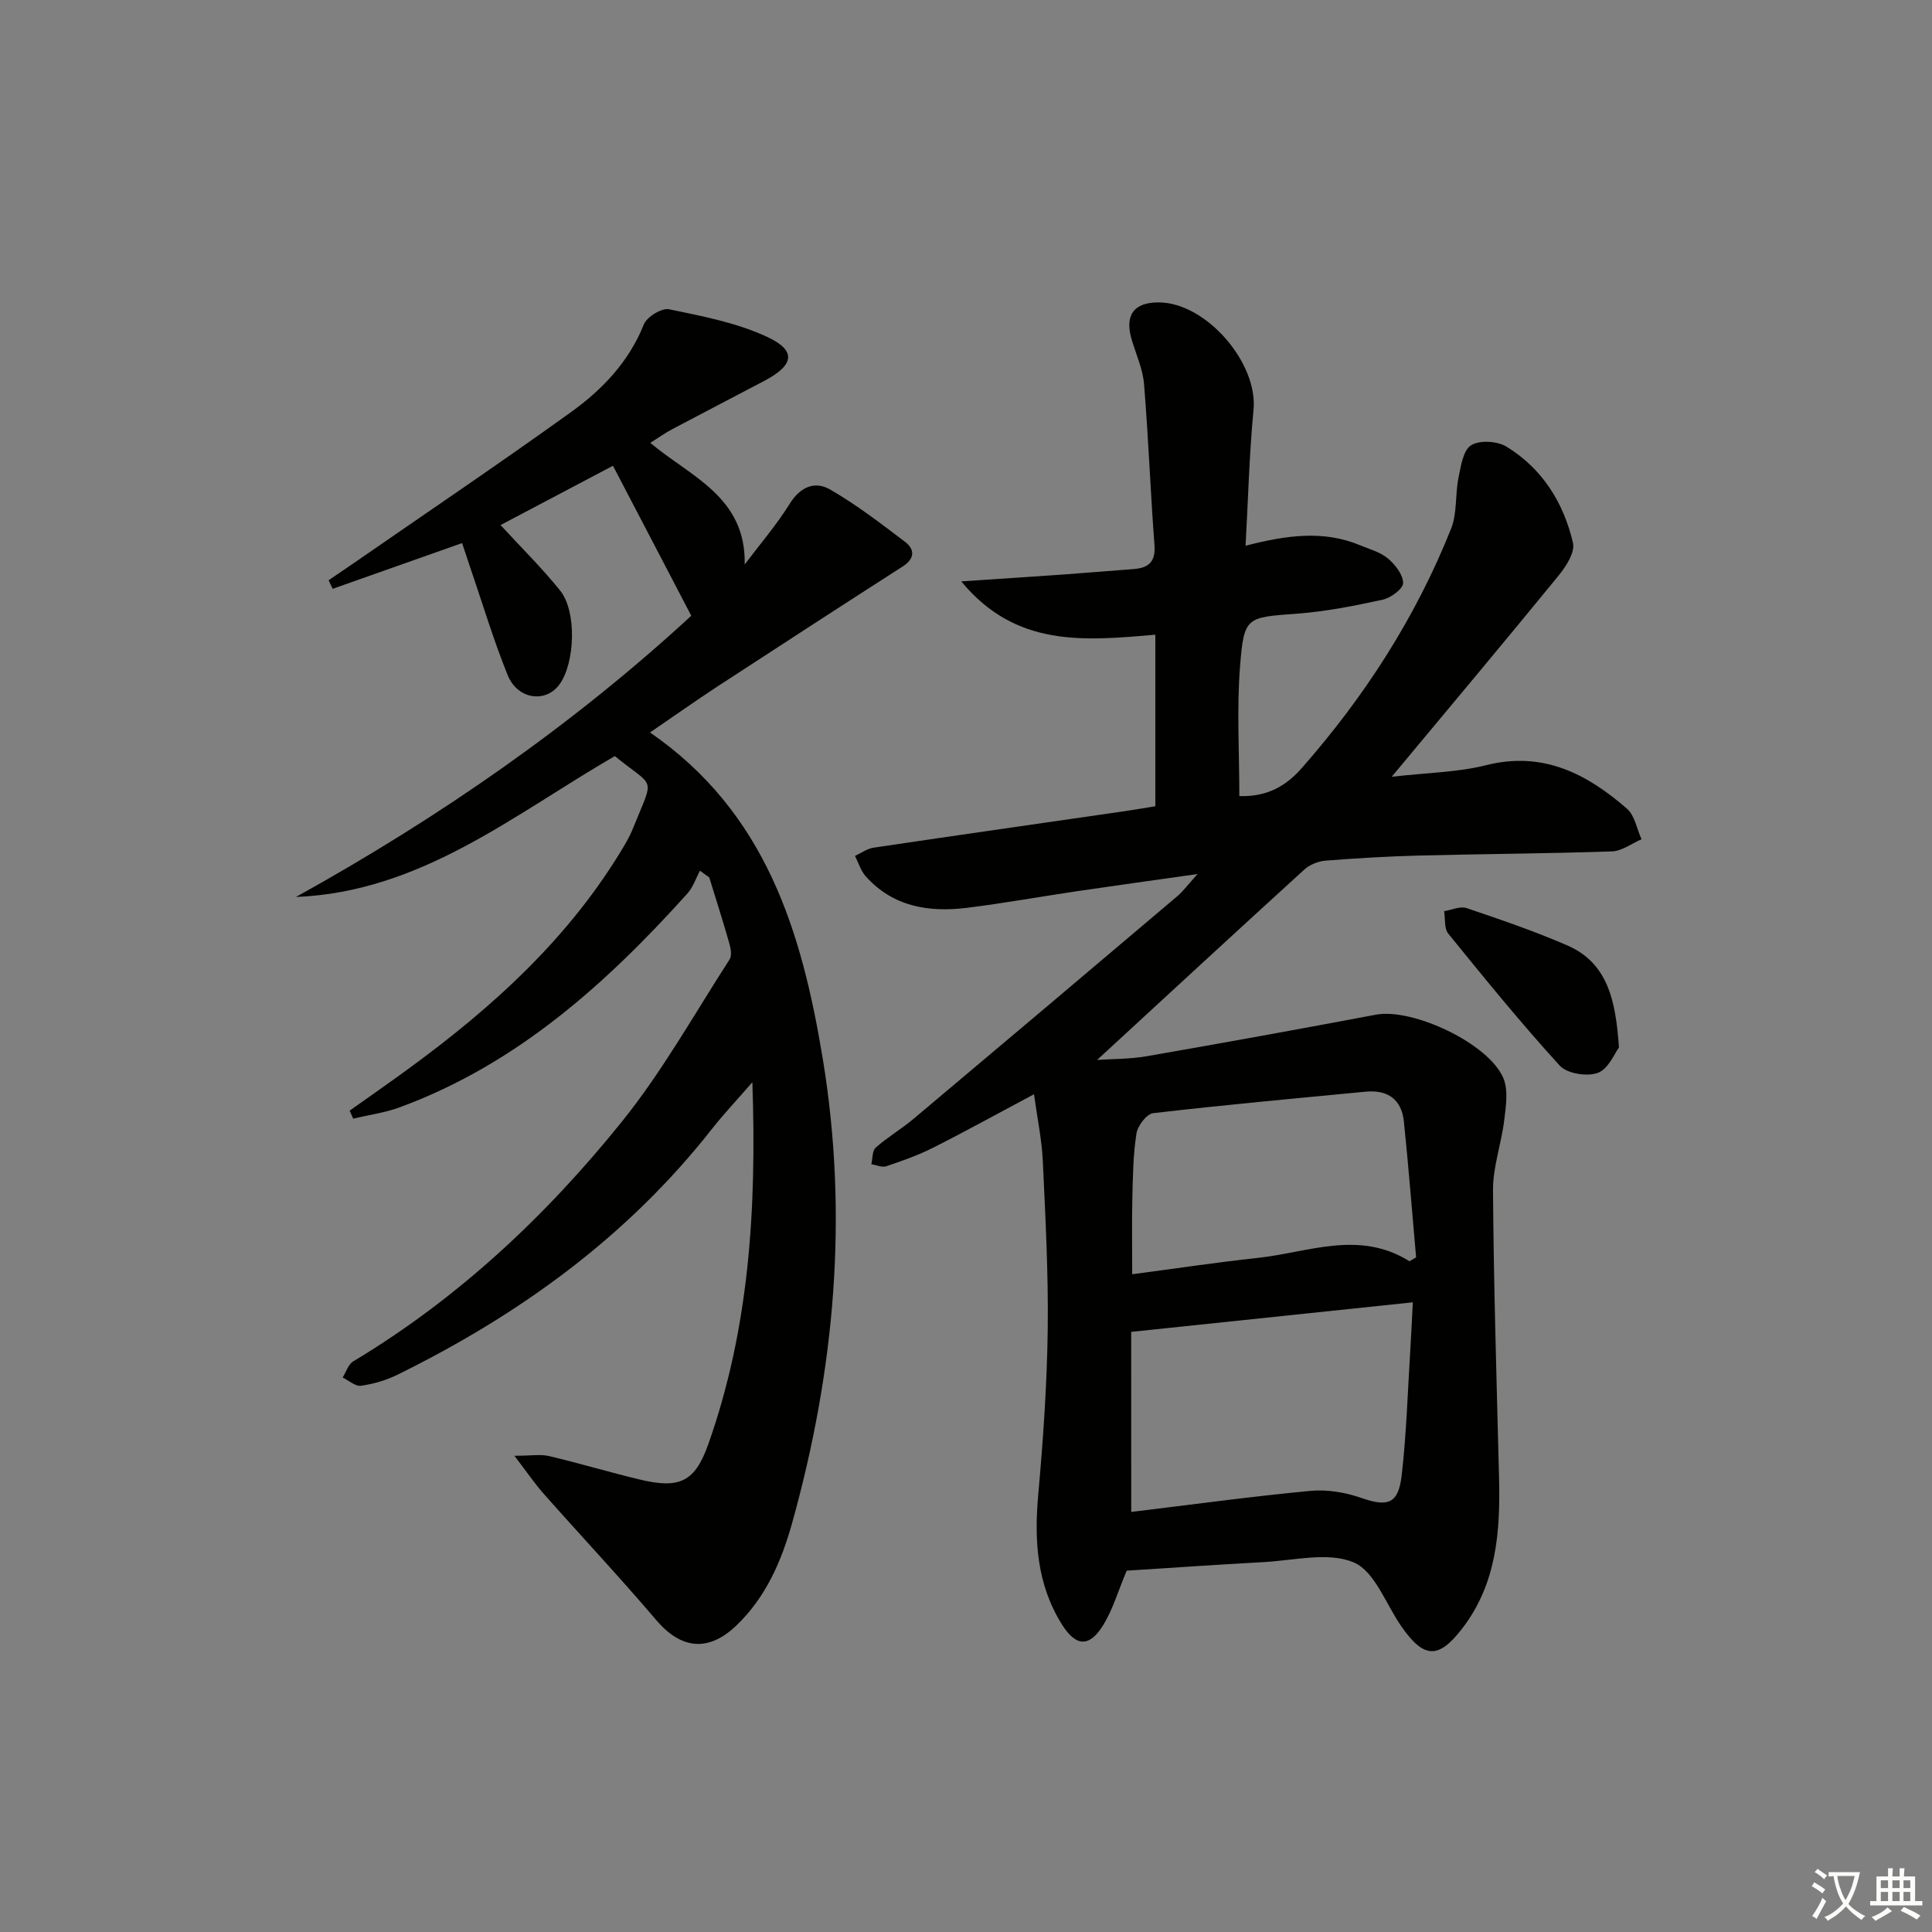
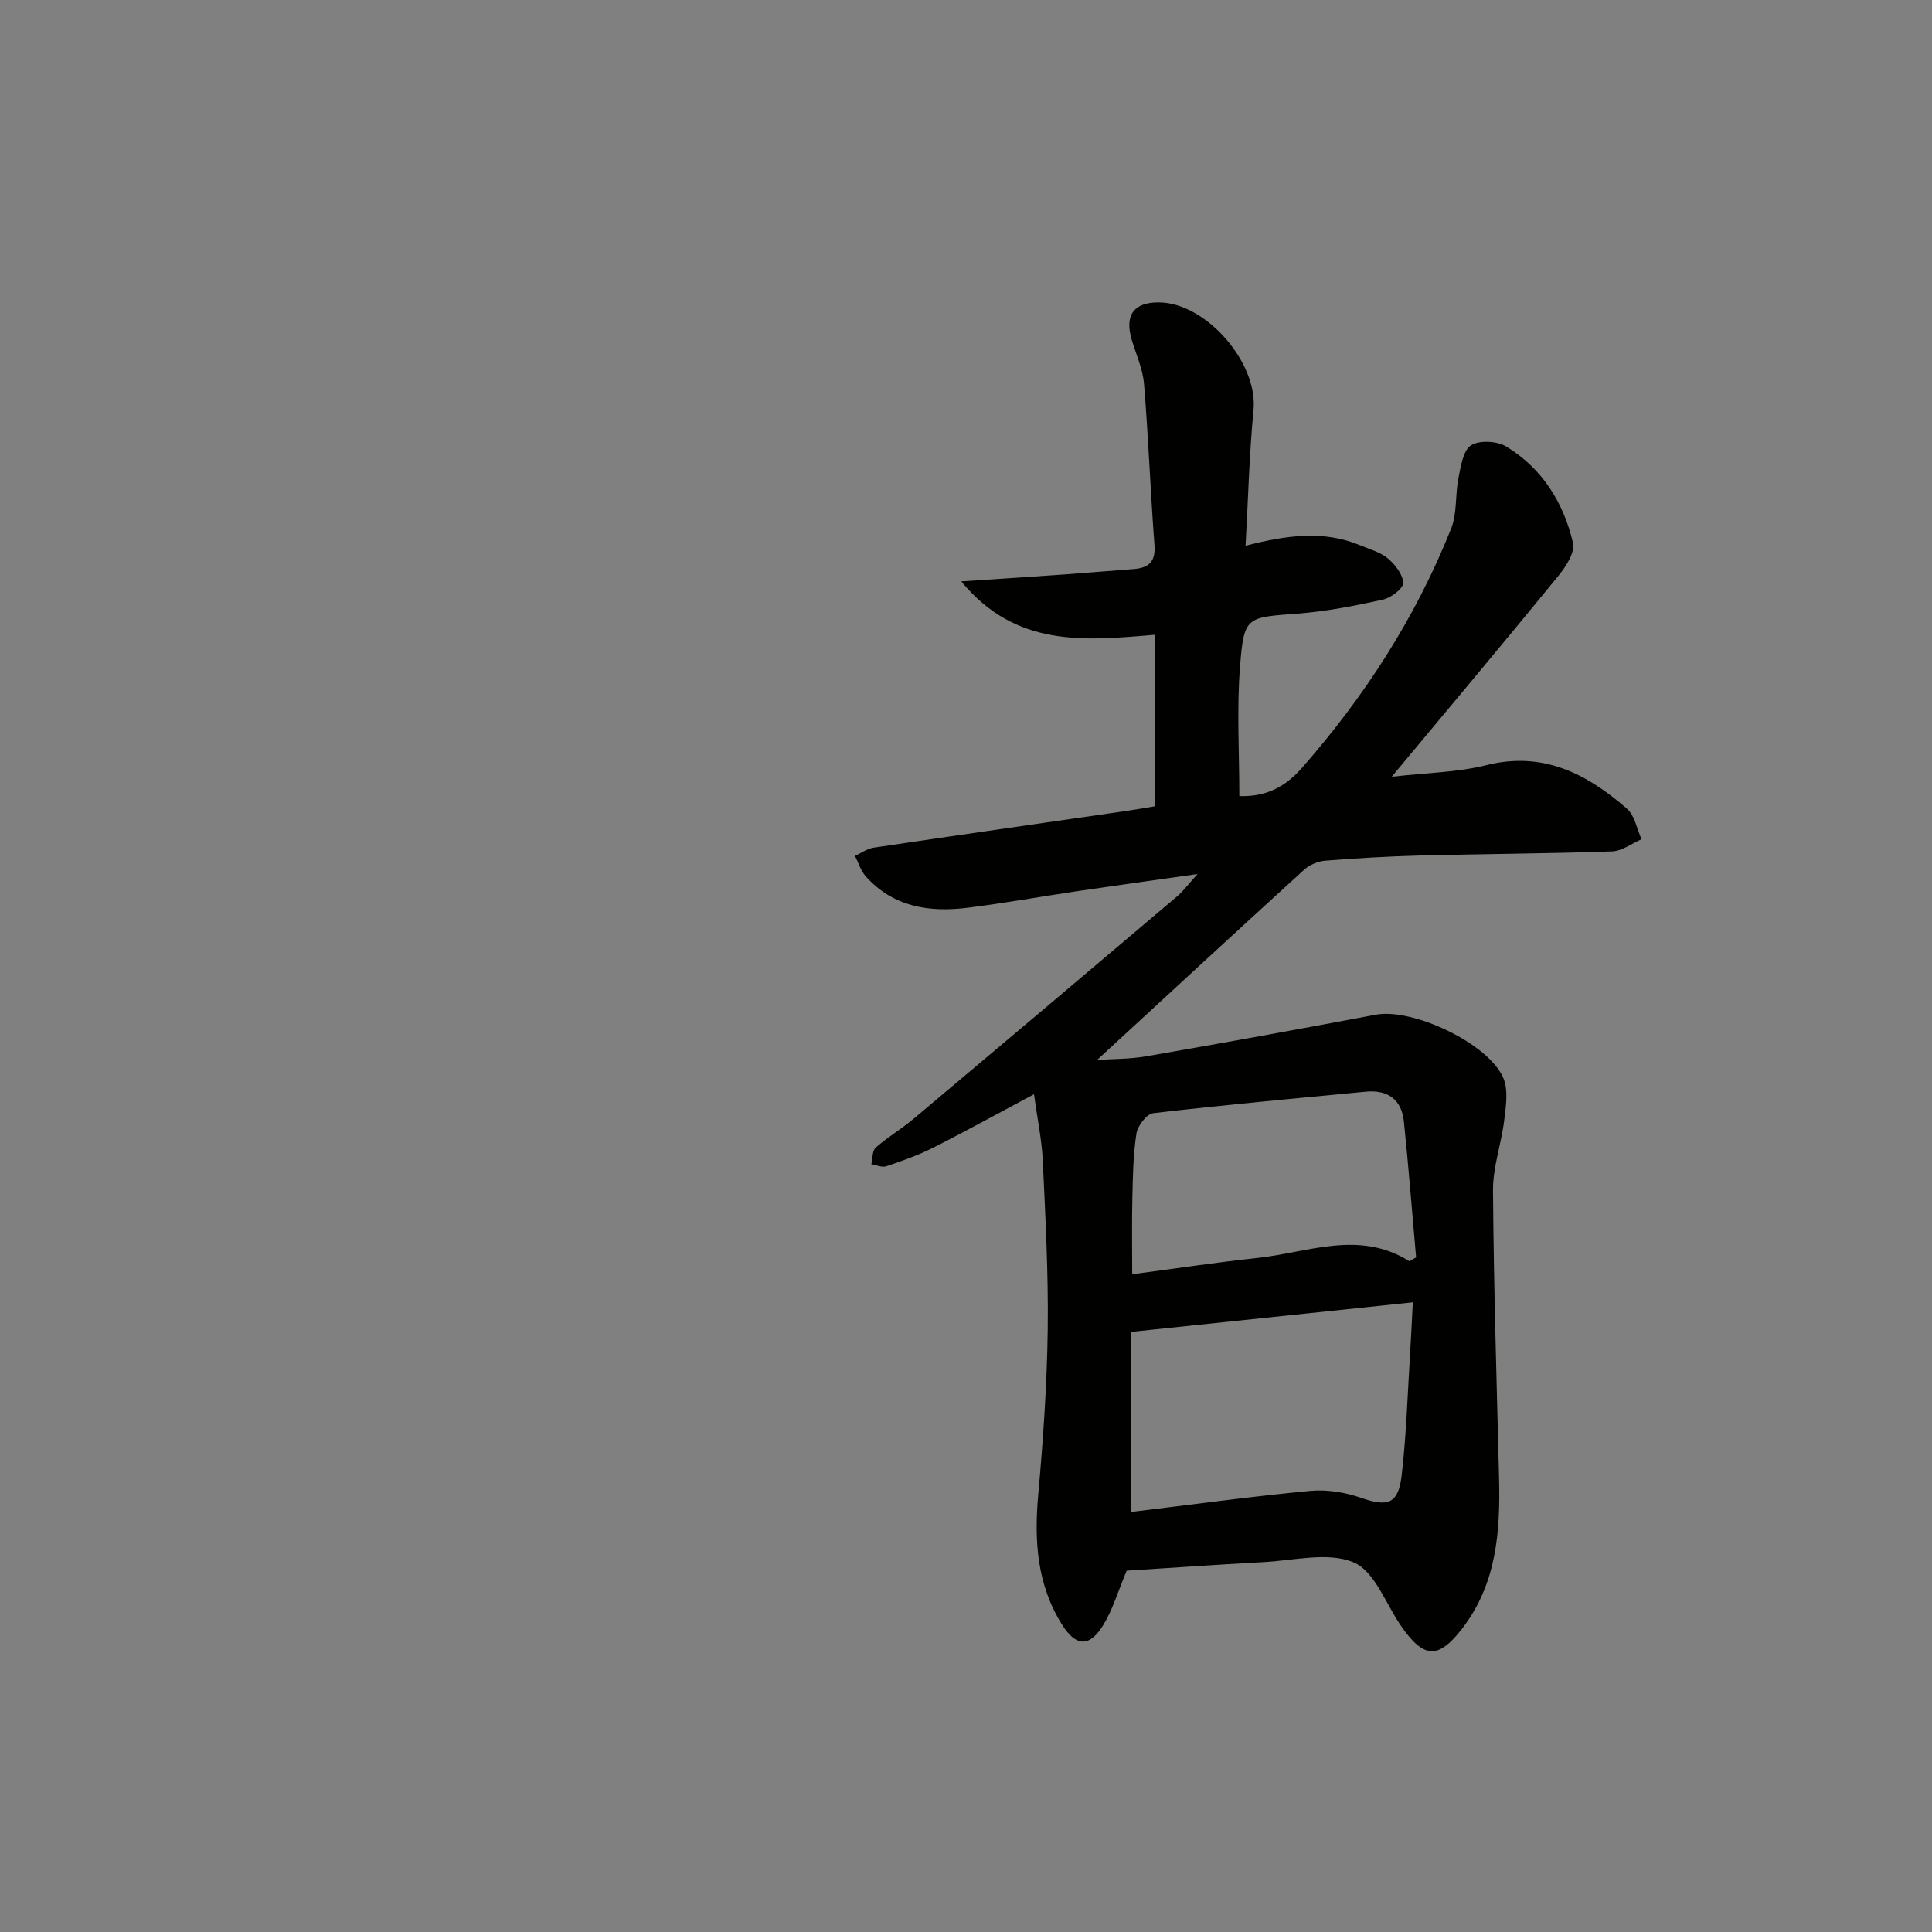
<svg xmlns="http://www.w3.org/2000/svg" enable-background="new 0 0 400 400" viewBox="0 0 400 400">
  <rect x="0" y="0" width="400" height="400" fill="#808080" stroke="none" />
-   <path d="m377.9 391.2c-.2.3-.4.5-.6.8-.7-.6-1.4-1-2.2-1.5.2-.3.4-.5.5-.8.6.4 1.4.8 2.3 1.5zm-1.8 6.1c-.2-.2-.5-.4-.9-.6.4-.6.8-1.2 1.2-1.9s.7-1.3.9-1.9c.3.3.5.5.8.7-.7 1.3-1.4 2.6-2 3.7zm2.2-9c-.3.3-.5.5-.6.8-.6-.6-1.3-1.1-2-1.5.3-.3.5-.5.6-.7.6.5 1.3.9 2 1.4zm.3.2v-.9h2 4.5c-.3 1.3-.6 2.5-1 3.6s-.9 2.1-1.4 3c.4.5 1 1 1.6 1.4s1.2.8 1.9 1.1c-.3.2-.5.4-.8.8-.4-.3-1-.7-1.6-1.2s-1.2-1.1-1.6-1.6c-.5.6-1.1 1.1-1.7 1.6s-1.4.9-2.1 1.4c-.1-.3-.3-.5-.7-.8.6-.2 1.2-.5 1.9-1s1.4-1.1 2-1.8c-.5-.8-.9-1.6-1.2-2.5s-.6-2-.8-3.2c-.4.1-.7.1-1 .1zm2.5 2.7c.3 1 .7 1.7 1 2.2.3-.5.6-1.1 1-2s.6-1.9.9-3h-3.2-.4c.1.9.3 1.8.7 2.8z" fill="#fbfcfa" />
-   <path d="m396.5 388.5v1.5 3.6h1.5v.9c-.4 0-1 0-1.7 0h-7.9c-.5 0-.9 0-1.2 0v-.9h1.3v-3.5c0-.7 0-1.2 0-1.6h2.4c0-.8 0-1.4 0-1.7h1c0 .3-.1.8-.1 1.7h1.5c0-.8 0-1.4 0-1.7h1c0 .3-.1.9-.1 1.7zm-8.2 9.2c-.2-.3-.5-.5-.8-.8.8-.3 1.4-.6 1.9-.9s1-.7 1.4-1.1c.3.3.6.5.9.8-1.6 1-2.8 1.6-3.4 2zm2.6-6.8v-1.6h-1.5v1.6zm0 2.7v-1.9h-1.5v1.9zm2.4-2.7v-1.6h-1.5v1.6zm0 2.7v-1.9h-1.5v1.9zm.2 2 .7-.8c.4.2.9.5 1.6.8s1.3.7 1.8 1c-.3.3-.5.6-.8.8-.4-.3-1.5-1-3.3-1.8zm2-4.7v-1.6h-1.4v1.6zm0 2.7v-1.9h-1.4v1.9z" fill="#fbfcfa" />
  <g fill="#010100">
    <path d="m233.27 325.19c-1.82 4.33-2.89 8.06-4.85 11.25-2.87 4.67-5.65 4.51-8.55-.1-5.21-8.31-5.77-17.41-4.91-26.94 1.02-11.35 1.81-22.76 1.96-34.16.15-11.63-.48-23.28-1.02-34.91-.21-4.41-1.14-8.79-1.82-13.78-7.46 3.97-14.11 7.65-20.89 11.07-3.09 1.56-6.4 2.73-9.69 3.84-.89.3-2.06-.26-3.1-.42.28-1.17.17-2.79.91-3.44 2.48-2.19 5.39-3.89 7.92-6.03 18.21-15.3 36.37-30.65 54.52-46.02 1.21-1.03 2.17-2.36 4.19-4.59-9.23 1.31-17.15 2.4-25.06 3.57-7.55 1.12-15.07 2.48-22.64 3.42-7.91.98-15.35-.19-21.01-6.53-1.02-1.15-1.49-2.79-2.21-4.21 1.28-.59 2.52-1.51 3.86-1.71 17.4-2.59 34.81-5.07 52.22-7.59 2.23-.32 4.45-.72 6.1-.99 0-12.23 0-23.82 0-35.51-14.75 1.26-28.87 2.68-40.18-11.04 7.85-.53 14.54-.95 21.23-1.43 4.81-.34 9.61-.77 14.42-1.12 3.14-.23 4.62-1.49 4.35-5-.84-11.09-1.25-22.22-2.16-33.31-.25-3.07-1.61-6.06-2.52-9.07-1.56-5.14.35-7.85 5.56-7.83 9.82.03 20.56 12.51 19.63 22.22-.88 9.2-1.11 18.46-1.65 28.16 8.41-2.17 16.09-3.27 23.69-.11 1.98.83 4.21 1.42 5.79 2.75 1.5 1.26 3.14 3.36 3.14 5.08 0 1.19-2.54 3.08-4.21 3.44-5.81 1.28-11.7 2.44-17.62 2.89-10.62.81-11.11.54-11.93 10.89-.7 8.86-.15 17.82-.15 26.89 4.8.16 9.01-1.35 12.85-5.71 13.1-14.88 23.67-31.28 31-49.67 1.27-3.19.82-7.03 1.52-10.49.49-2.41.95-5.69 2.6-6.75 1.72-1.11 5.38-.9 7.28.24 7.45 4.52 11.89 11.63 13.83 19.96.45 1.95-1.45 4.89-2.99 6.78-11.13 13.63-22.44 27.11-34.54 41.64 7.39-.85 13.66-.91 19.57-2.4 11.75-2.95 20.83 1.78 29.13 9.01 1.62 1.41 2.05 4.18 3.02 6.33-2.03.87-4.04 2.44-6.1 2.51-13.3.46-26.62.52-39.93.86-6.48.17-12.96.55-19.43 1.06-1.5.12-3.24.83-4.35 1.84-14.22 12.95-28.35 26.01-42.91 39.42 3.21-.22 6.8-.16 10.27-.77 15.84-2.75 31.65-5.62 47.45-8.6 7.57-1.43 23.38 5.93 26.4 13.15 1.04 2.49.53 5.79.18 8.65-.59 4.9-2.37 9.74-2.33 14.6.14 19.8.76 39.6 1.25 59.4.28 11.13-.46 21.99-7.63 31.29-4.91 6.37-7.91 6.26-12.57-.41-3.23-4.62-5.52-11.45-9.91-13.29-5.31-2.23-12.4-.37-18.71-.05-9.58.52-19.17 1.2-28.27 1.77zm.94-12.16c12.74-1.54 24.89-3.21 37.08-4.36 3.46-.33 7.25.31 10.56 1.46 5.46 1.9 7.67 1.27 8.35-4.66.99-8.56 1.24-17.2 1.78-25.81.19-3.07.33-6.15.53-10.03-19.83 2.08-39.02 4.1-58.31 6.12.01 12.56.01 24.65.01 37.28zm57.6-51.9c.46-.27.92-.53 1.38-.8-.83-9.38-1.56-18.76-2.53-28.12-.47-4.58-3.34-6.63-7.91-6.19-14.67 1.41-29.36 2.74-44 4.45-1.35.16-3.21 2.61-3.46 4.21-.69 4.4-.74 8.91-.85 13.38-.12 5.08-.03 10.16-.03 15.76 9.2-1.21 17.53-2.48 25.89-3.37 10.5-1.12 21.06-5.88 31.51.68z" />
-     <path d="m134.58 151.65c23.94 16.51 31.39 41.07 35.75 67.47 5.38 32.61 2.49 64.57-6.32 96.17-2.21 7.92-5.44 15.4-11.55 21.25-5.82 5.57-11.46 4.92-16.62-1.15-7.54-8.86-15.51-17.35-23.22-26.06-1.89-2.13-3.5-4.51-6.12-7.93 3.49 0 5.41-.35 7.16.06 6.3 1.49 12.5 3.35 18.79 4.86 8.32 2 11.45.45 14.21-7.36 8.39-23.73 10.02-48.3 9.11-74.9-3.4 3.91-6.02 6.68-8.36 9.66-17.53 22.34-39.89 38.49-65.14 50.91-2.34 1.15-4.96 1.91-7.54 2.28-1.16.16-2.52-1.1-3.79-1.71.72-1.14 1.16-2.73 2.19-3.34 21.7-13.02 39.9-30.1 55.63-49.64 8.39-10.42 15-22.29 22.29-33.57.49-.76.27-2.21-.02-3.22-1.31-4.61-2.77-9.18-4.18-13.76-.64-.47-1.28-.93-1.93-1.4-.85 1.58-1.43 3.42-2.6 4.72-16.86 18.73-35.34 35.33-59.49 44.24-3.11 1.15-6.47 1.6-9.71 2.37-.24-.55-.48-1.1-.73-1.65 3.96-2.81 7.94-5.58 11.86-8.44 17.76-12.93 33.85-27.49 45.14-46.68.67-1.14 1.27-2.33 1.76-3.56 4.34-10.8 4.54-7.9-3.86-14.73-20.9 12.08-40.08 28.12-66.02 29.17 29.74-16.48 57.44-35.7 81.85-58.23-5.45-10.43-10.71-20.5-16.21-31.05-7.56 3.99-15.4 8.12-23.28 12.28 4.24 4.61 8.57 8.87 12.35 13.57 3.46 4.31 3.09 14.94-.13 19.4-2.85 3.94-8.7 3.17-10.75-1.92-2.92-7.22-5.16-14.71-7.68-22.08-.63-1.84-1.23-3.68-1.75-5.24-9.18 3.24-17.99 6.36-26.8 9.47-.28-.59-.55-1.19-.83-1.78 1.69-1.15 3.39-2.29 5.07-3.45 15.04-10.41 30.2-20.64 45.05-31.31 6.5-4.67 12.03-10.42 15.14-18.2.63-1.57 3.7-3.45 5.22-3.14 6.88 1.42 13.99 2.78 20.29 5.71 6.17 2.86 5.64 5.85-.6 9.13-6.33 3.34-12.68 6.62-19 9.97-1.46.77-2.82 1.75-4.57 2.85 8.18 6.93 19.84 11.11 19.54 25.18 3.14-4.17 6.58-8.16 9.33-12.58 2.2-3.54 5.23-4.75 8.36-2.94 5.43 3.13 10.45 6.99 15.46 10.79 2.07 1.57 2.16 3.47-.45 5.15-12.83 8.23-25.62 16.54-38.39 24.87-4.45 2.92-8.79 5.99-13.91 9.49z" />
-     <path d="m335.19 216.86c-.89 1.17-2.17 4.44-4.36 5.26-2.21.83-6.38.17-7.89-1.48-8.04-8.81-15.57-18.08-23.09-27.34-.87-1.07-.6-3.08-.86-4.65 1.56-.25 3.31-1.08 4.64-.64 7.03 2.37 14.07 4.78 20.87 7.73 8.33 3.64 10.01 11.29 10.69 21.12z" />
  </g>
</svg>